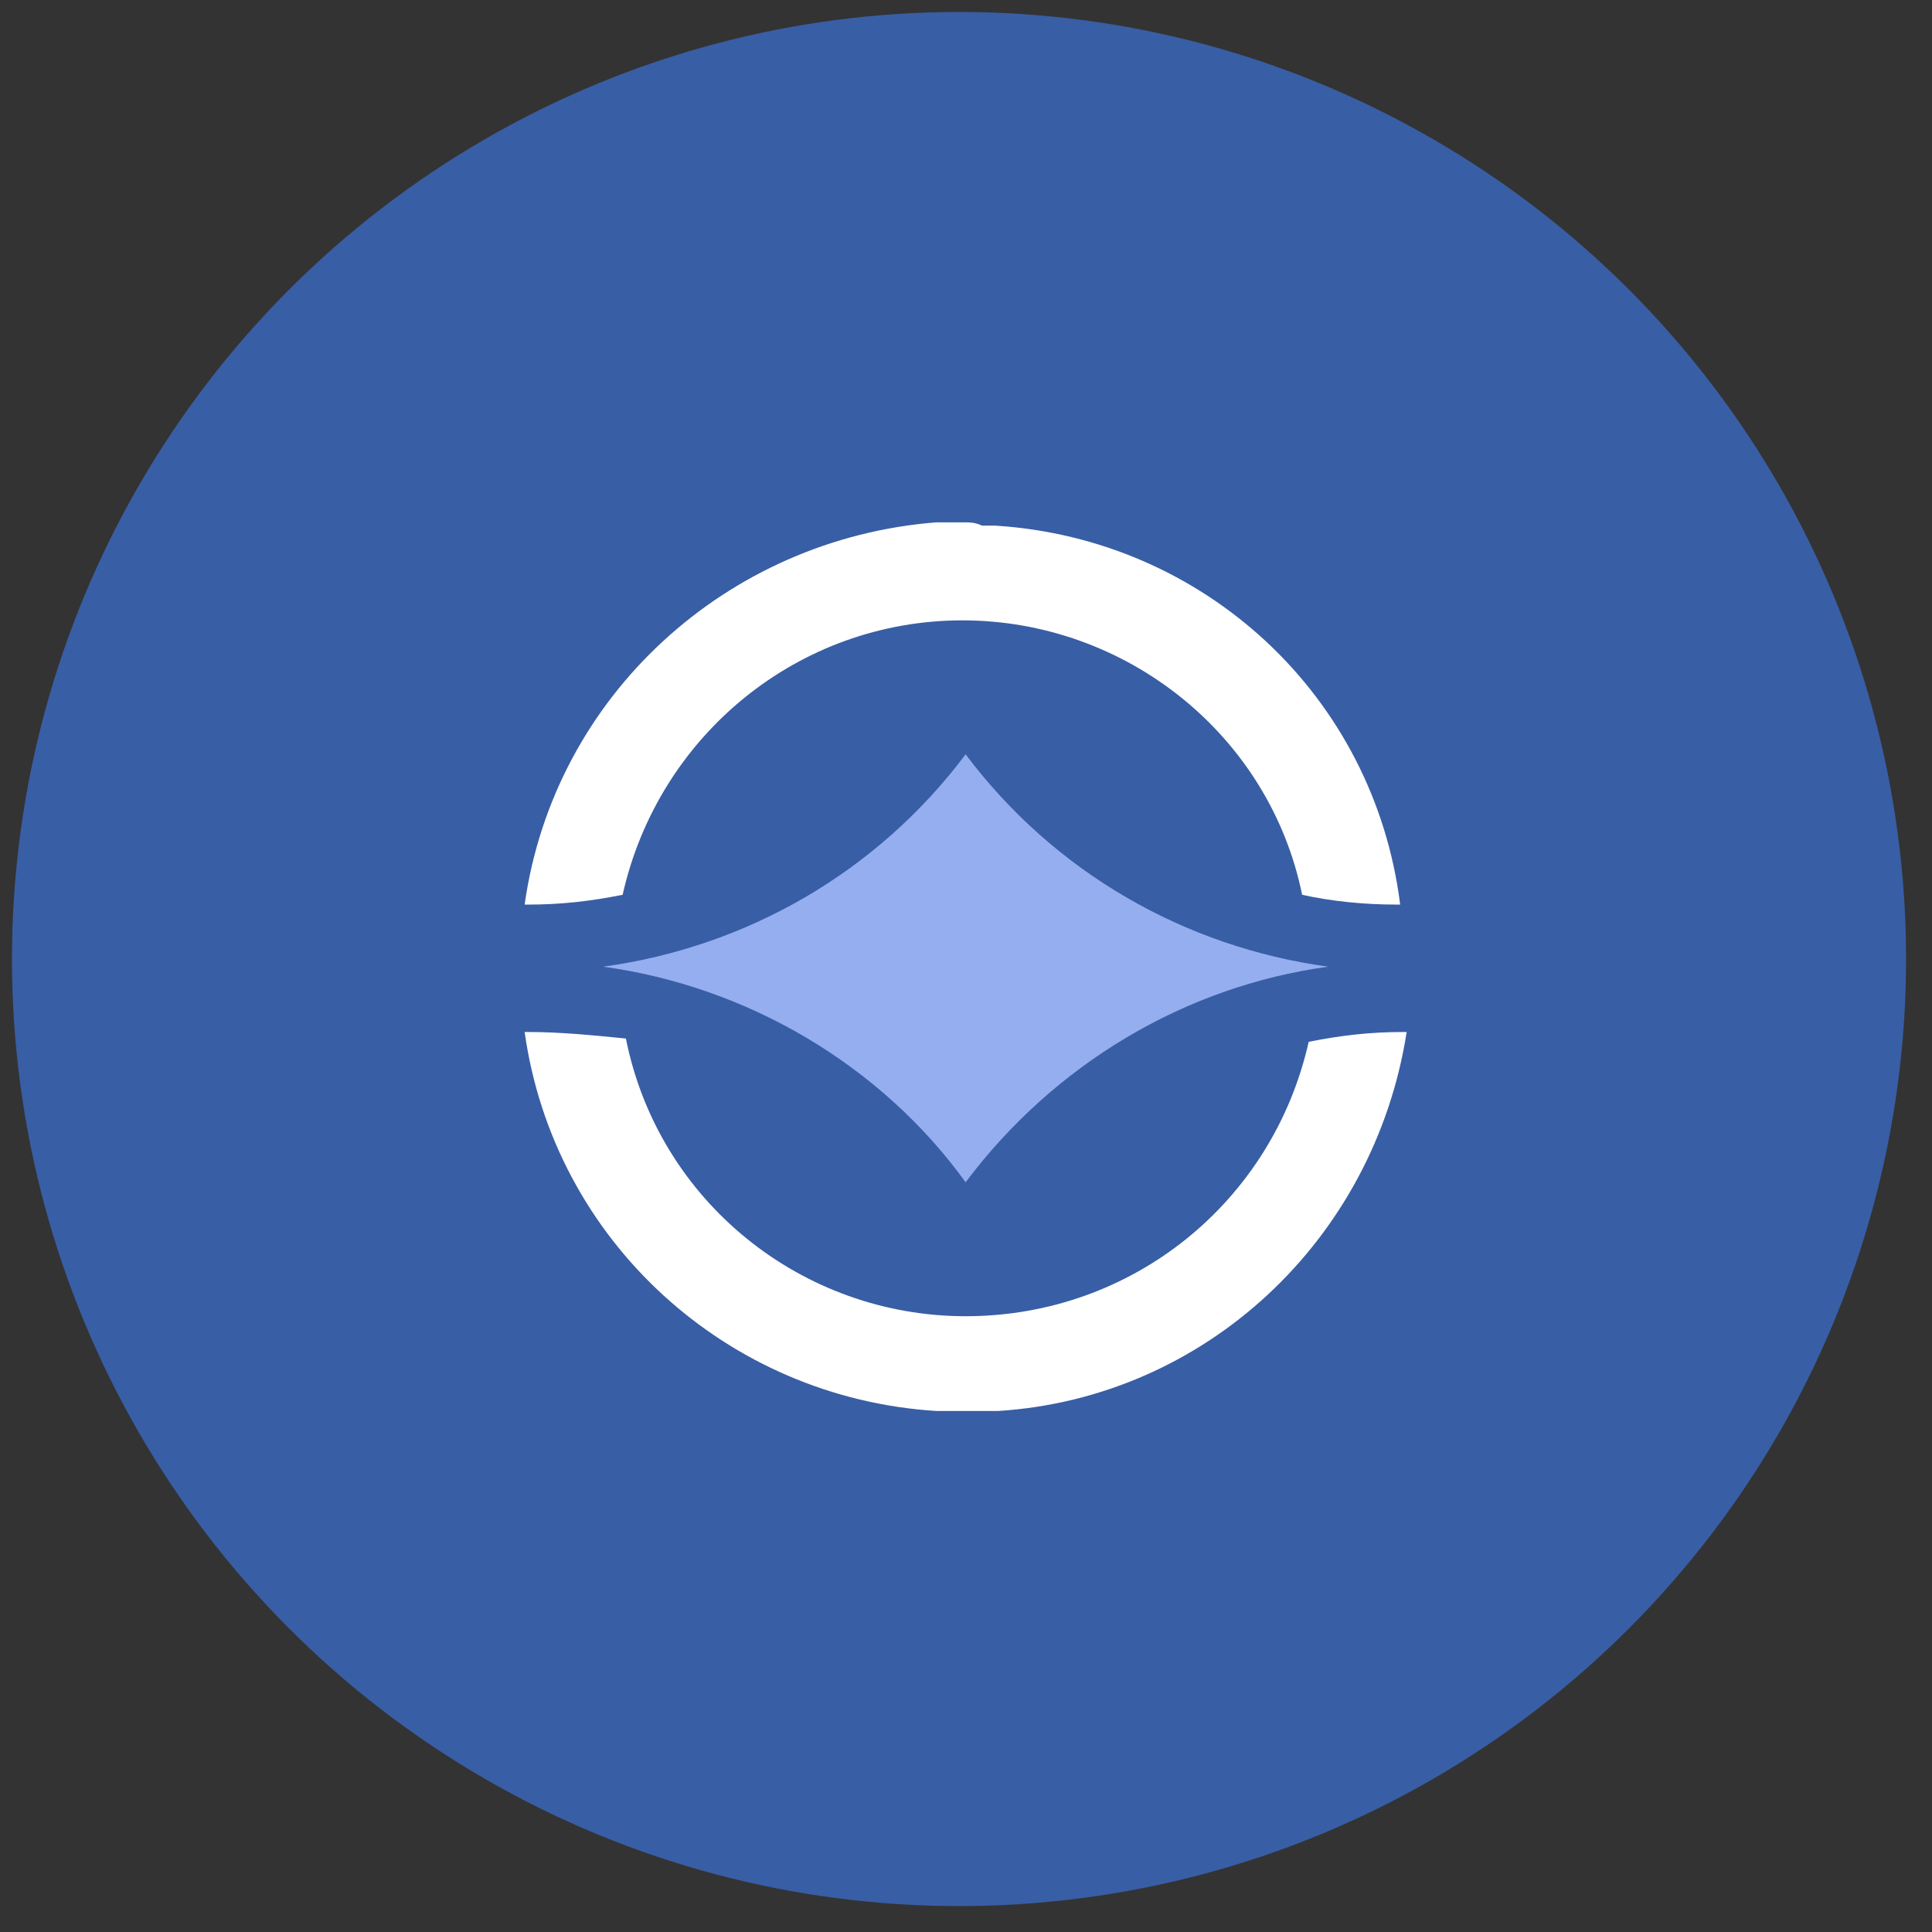
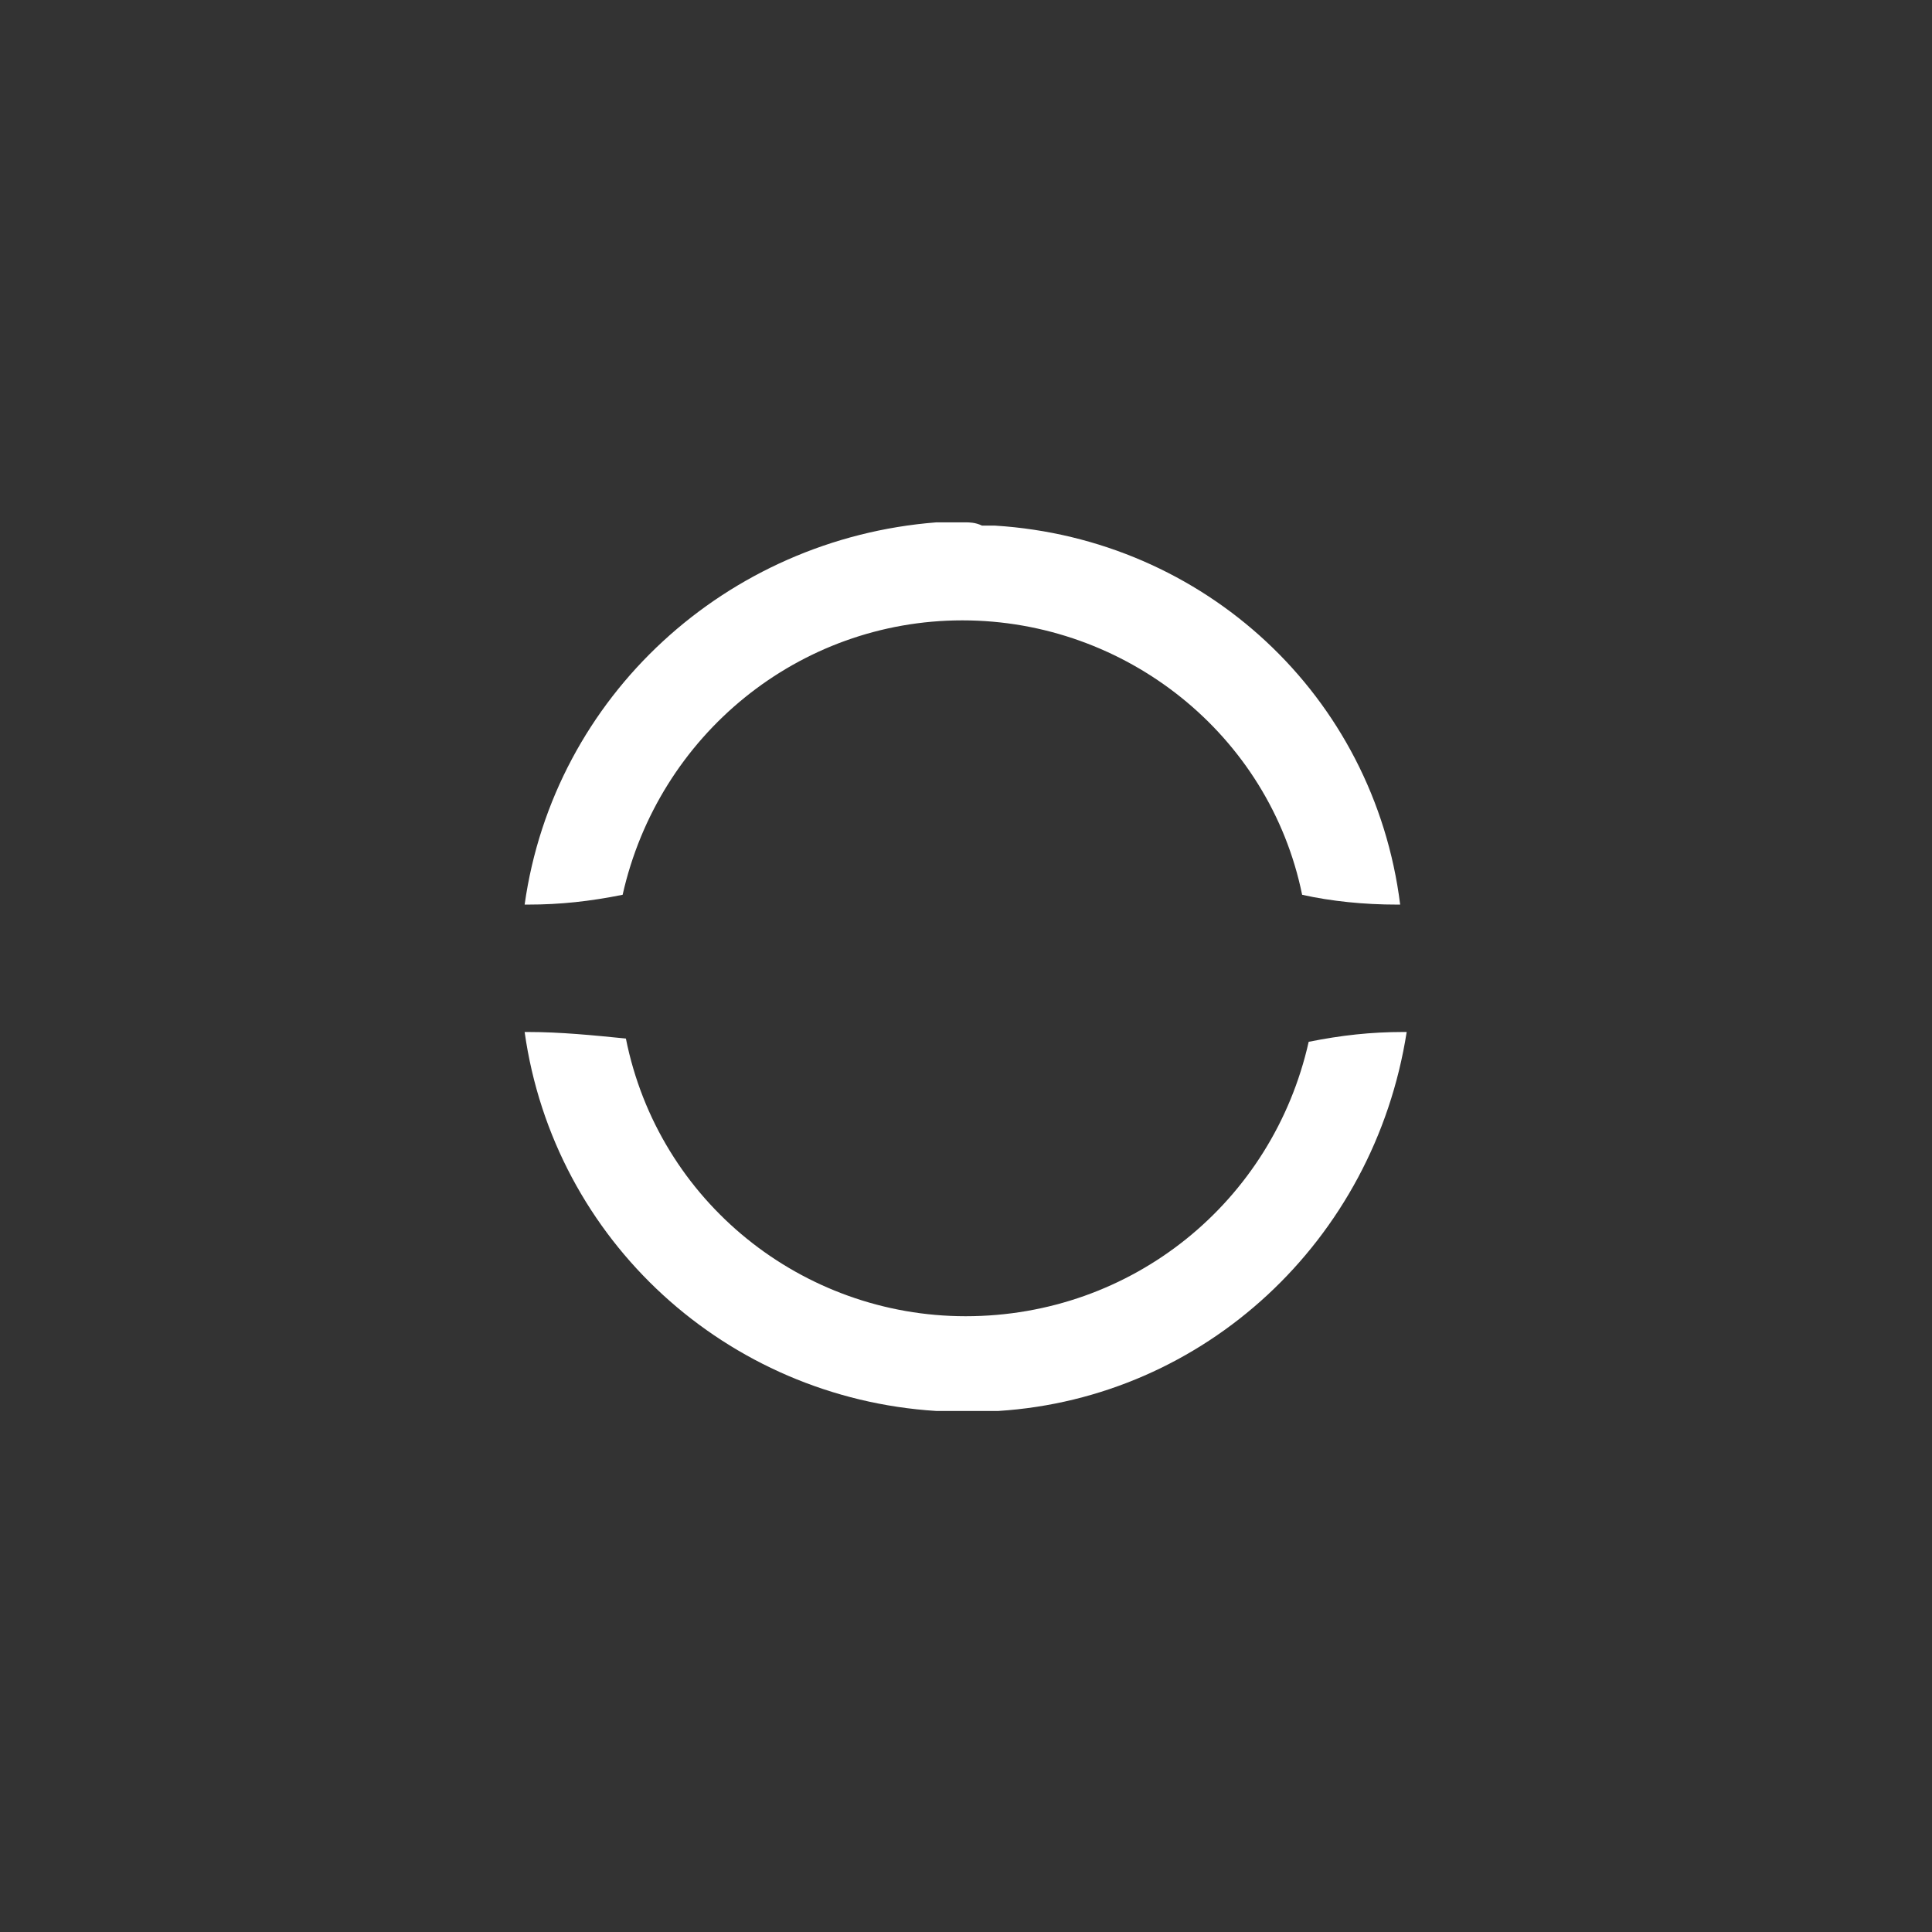
<svg xmlns="http://www.w3.org/2000/svg" width="51" height="51" viewBox="0 0 51 51" fill="none">
  <rect x="0" y="0" width="51" height="51" fill="#333333" stroke="none" />
-   <circle cx="25.316" cy="25.316" r="25" fill="#385EA5" />
  <g clip-path="url(#clip0_459_283)">
-     <path fill-rule="evenodd" clip-rule="evenodd" d="M13.935 27.242C13.849 27.242 13.849 27.242 13.849 27.242C14.625 32.762 19.195 36.901 24.715 37.246C24.801 37.246 24.887 37.246 25.06 37.246C25.232 37.246 25.404 37.246 25.577 37.246C25.836 37.246 26.095 37.246 26.353 37.246C31.786 36.901 36.27 32.762 37.133 27.242C37.047 27.242 37.047 27.242 37.047 27.242C36.184 27.242 35.408 27.329 34.546 27.501C33.597 31.727 29.889 34.745 25.491 34.745C21.179 34.745 17.384 31.727 16.522 27.415C15.66 27.329 14.797 27.242 13.935 27.242Z" fill="white" />
+     <path fill-rule="evenodd" clip-rule="evenodd" d="M13.935 27.242C13.849 27.242 13.849 27.242 13.849 27.242C14.625 32.762 19.195 36.901 24.715 37.246C25.232 37.246 25.404 37.246 25.577 37.246C25.836 37.246 26.095 37.246 26.353 37.246C31.786 36.901 36.27 32.762 37.133 27.242C37.047 27.242 37.047 27.242 37.047 27.242C36.184 27.242 35.408 27.329 34.546 27.501C33.597 31.727 29.889 34.745 25.491 34.745C21.179 34.745 17.384 31.727 16.522 27.415C15.66 27.329 14.797 27.242 13.935 27.242Z" fill="white" />
    <path fill-rule="evenodd" clip-rule="evenodd" d="M25.491 13.789C25.232 13.789 24.973 13.789 24.715 13.789C19.195 14.22 14.625 18.36 13.849 23.879H13.935C14.797 23.879 15.573 23.793 16.436 23.62C17.384 19.395 21.093 16.376 25.404 16.376C29.716 16.376 33.511 19.395 34.373 23.62C35.149 23.793 36.012 23.879 36.874 23.879H36.961C36.27 18.36 31.786 14.22 26.267 13.875C26.181 13.875 26.008 13.875 25.922 13.875C25.75 13.789 25.577 13.789 25.491 13.789Z" fill="white" />
-     <path fill-rule="evenodd" clip-rule="evenodd" d="M35.063 25.518C31.268 25 27.819 23.017 25.49 19.912C23.162 23.017 19.712 25 15.918 25.518C19.712 26.035 23.248 28.105 25.49 31.209C27.819 28.105 31.268 26.035 35.063 25.518Z" fill="#95AEEF" />
  </g>
  <defs>
    <clipPath id="clip0_459_283">
      <rect width="23.75" height="23.75" fill="white" transform="translate(13.616 13.616)" />
    </clipPath>
  </defs>
</svg>